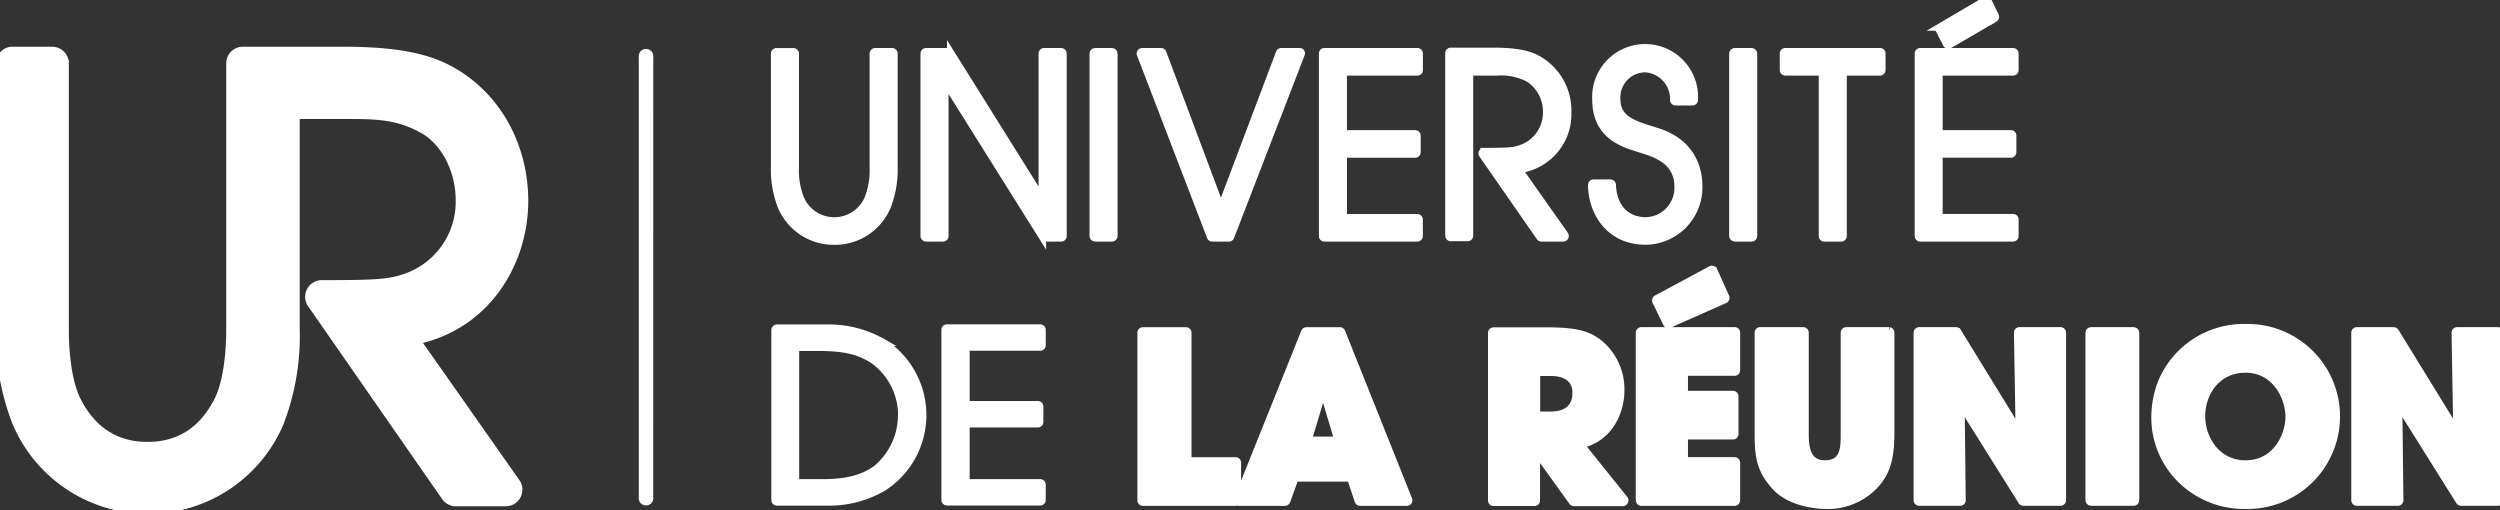
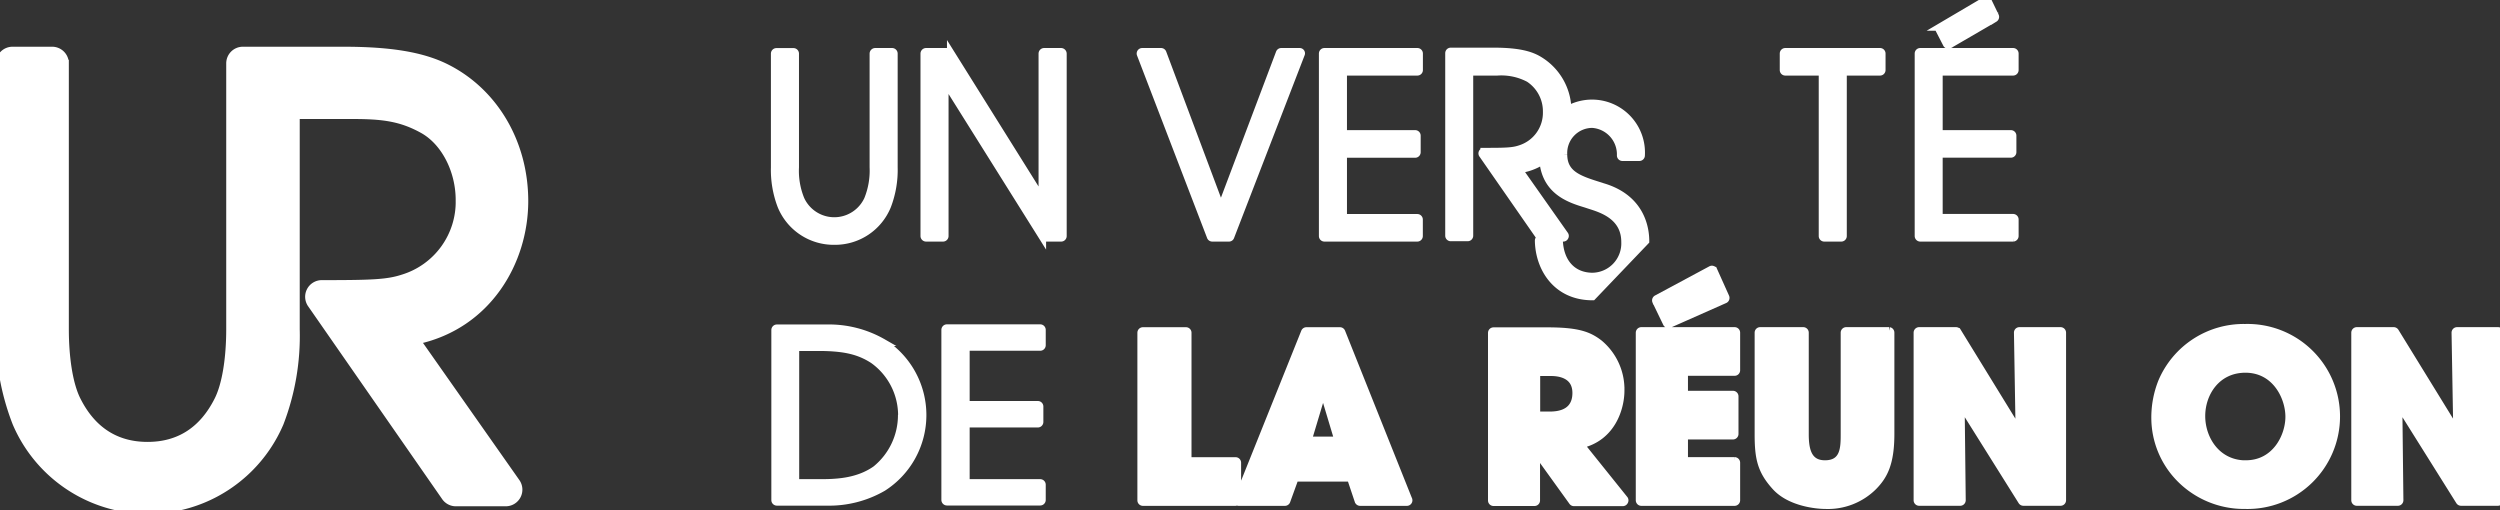
<svg xmlns="http://www.w3.org/2000/svg" viewBox="0 0 348.32 71.08" fill="#fff" stroke="#fff">
  <rect x="0" y="0" width="348.32" height="71.08" fill="#333333" stroke="none" />
  <path d="M58.1 47.46c9.89-2.14 15-11 15-19.45 0-8.07-4.16-15.18-10.85-18.56-3.34-1.69-7.79-2.44-14.41-2.44h-14a1.82 1.82 0 0 0-1.82 1.82v37c0 4.23-.61 7.85-1.67 9.93-2.11 4.19-5.4 6.31-9.79 6.31s-7.69-2.12-9.8-6.31c-1.06-2.08-1.67-5.7-1.67-9.93v-37a1.83 1.83 0 0 0-1.82-1.82H1.75A1.83 1.83 0 0 0-.08 8.83v37a34 34 0 0 0 2.32 13.13 20 20 0 0 0 36.78 0 33.79 33.79 0 0 0 2.24-13.08v-29.8h7.76c4.25 0 6.81.3 9.88 2s5.09 5.7 5.09 9.79a11.11 11.11 0 0 1-7.85 10.87c-2.15.7-4.22.79-11.3.79a1.82 1.82 0 0 0-1.49 2.87l18.67 26.86a1.82 1.82 0 0 0 1.5.78h6.94a1.82 1.82 0 0 0 1.49-2.87zm58.15-13.85a7.89 7.89 0 0 0 7.4-4.91 14 14 0 0 0 .92-5.39V7.47a.28.28 0 0 0-.27-.28h-2.36a.29.29 0 0 0-.28.28v15.84a10.68 10.68 0 0 1-.77 4.48 5.12 5.12 0 0 1-9.3 0 10.49 10.49 0 0 1-.77-4.48V7.47a.27.27 0 0 0-.27-.27h-2.37a.27.27 0 0 0-.27.27v15.84a14 14 0 0 0 .92 5.39 7.92 7.92 0 0 0 7.42 4.91zm31.58-26.42h-2.36a.28.28 0 0 0-.27.28v20.25l-12.76-20.4a.28.28 0 0 0-.23-.13h-3.19a.28.28 0 0 0-.27.28v25.42a.28.28 0 0 0 .27.27h2.37a.27.27 0 0 0 .27-.27V11.36l13.59 21.68a.29.29 0 0 0 .23.12h2.37a.27.27 0 0 0 .27-.27V7.47a.29.29 0 0 0-.29-.28z" />
-   <rect x="152.3" y="7.19" width="2.91" height="25.97" rx=".27" />
-   <path d="M168.89 33.16h2.33a.25.25 0 0 0 .25-.17l9.82-25.43a.25.25 0 0 0 0-.25.24.24 0 0 0-.22-.12h-2.55a.27.27 0 0 0-.26.18l-8.15 21.59-8.09-21.59a.27.27 0 0 0-.26-.18h-2.62a.27.27 0 0 0-.25.37l9.75 25.4a.27.27 0 0 0 .25.2zm28.58-2.84h-10.3v-8.84h10a.27.27 0 0 0 .27-.28v-2.3a.27.27 0 0 0-.27-.27h-10v-8.6h10.31a.27.27 0 0 0 .27-.27v-2.3a.27.27 0 0 0-.27-.27h-12.95a.27.27 0 0 0-.27.27v25.43a.27.27 0 0 0 .27.27h12.94a.27.27 0 0 0 .27-.27v-2.3a.27.27 0 0 0-.27-.27zm17.34 2.84h3a.25.25 0 0 0 .23-.15.26.26 0 0 0 0-.28l-6.41-9.1a7.79 7.79 0 0 0 6.81-8 8.23 8.23 0 0 0-4.37-7.49c-.91-.46-2.41-1-5.94-1h-6a.27.27 0 0 0-.27.27v25.43a.27.27 0 0 0 .27.27h2.36a.27.27 0 0 0 .27-.27V10.03h3.85a8.21 8.21 0 0 1 4.41.93 5.44 5.44 0 0 1 2.45 4.64 5.26 5.26 0 0 1-3.71 5.14c-1 .34-2.07.36-5 .36a.27.27 0 0 0-.22.43l8 11.51a.29.29 0 0 0 .27.12zm14.48.44a7.49 7.49 0 0 0 7.4-7.74c0-1.76-.58-6-6-7.59l-.17-.06c-3.06-.95-5.26-1.63-5.26-4.46a4 4 0 0 1 4-4.17 4.21 4.21 0 0 1 3.92 4.34.27.27 0 0 0 .27.27h2.36a.27.27 0 0 0 .27-.27 6.88 6.88 0 1 0-13.74-.07c0 5 3.73 6.15 6 6.84l.58.19c1.7.54 4.87 1.54 4.87 5.1a4.59 4.59 0 0 1-4.49 4.78c-2.75 0-4.53-1.92-4.65-5a.27.27 0 0 0-.27-.26h-2.36a.25.25 0 0 0-.19.09.27.27 0 0 0-.08.19c.05 3.77 2.44 7.82 7.54 7.82z" />
-   <rect x="241.42" y="7.19" width="2.91" height="25.97" rx=".27" />
+   <path d="M168.89 33.16h2.33a.25.25 0 0 0 .25-.17l9.82-25.43a.25.25 0 0 0 0-.25.24.24 0 0 0-.22-.12h-2.55a.27.27 0 0 0-.26.18l-8.15 21.59-8.09-21.59a.27.27 0 0 0-.26-.18h-2.62a.27.27 0 0 0-.25.37l9.75 25.4a.27.27 0 0 0 .25.2zm28.58-2.84h-10.3v-8.84h10a.27.27 0 0 0 .27-.28v-2.3a.27.27 0 0 0-.27-.27h-10v-8.6h10.31a.27.27 0 0 0 .27-.27v-2.3a.27.27 0 0 0-.27-.27h-12.95a.27.27 0 0 0-.27.27v25.43a.27.27 0 0 0 .27.27h12.94a.27.27 0 0 0 .27-.27v-2.3a.27.27 0 0 0-.27-.27zm17.34 2.84h3a.25.25 0 0 0 .23-.15.26.26 0 0 0 0-.28l-6.41-9.1a7.79 7.79 0 0 0 6.81-8 8.23 8.23 0 0 0-4.37-7.49c-.91-.46-2.41-1-5.94-1h-6a.27.27 0 0 0-.27.27v25.43a.27.27 0 0 0 .27.27h2.36a.27.27 0 0 0 .27-.27V10.03h3.85a8.21 8.21 0 0 1 4.41.93 5.44 5.44 0 0 1 2.45 4.64 5.26 5.26 0 0 1-3.71 5.14c-1 .34-2.07.36-5 .36a.27.27 0 0 0-.22.43l8 11.51a.29.29 0 0 0 .27.12zm14.48.44c0-1.76-.58-6-6-7.59l-.17-.06c-3.06-.95-5.26-1.63-5.26-4.46a4 4 0 0 1 4-4.17 4.21 4.21 0 0 1 3.92 4.34.27.27 0 0 0 .27.27h2.36a.27.27 0 0 0 .27-.27 6.88 6.88 0 1 0-13.74-.07c0 5 3.73 6.15 6 6.84l.58.19c1.7.54 4.87 1.54 4.87 5.1a4.59 4.59 0 0 1-4.49 4.78c-2.75 0-4.53-1.92-4.65-5a.27.27 0 0 0-.27-.26h-2.36a.25.25 0 0 0-.19.09.27.27 0 0 0-.08.19c.05 3.77 2.44 7.82 7.54 7.82z" />
  <path d="M248.74 10.03h5.16v22.86a.27.27 0 0 0 .27.27h2.37a.27.27 0 0 0 .27-.27V10.03h5.13a.27.27 0 0 0 .27-.27v-2.3a.27.27 0 0 0-.27-.27h-13.2a.27.27 0 0 0-.27.27v2.3a.27.27 0 0 0 .27.27zm18.8 23.13h12.94a.28.28 0 0 0 .27-.28v-2.3a.27.27 0 0 0-.27-.27h-10.31v-8.84h10a.27.27 0 0 0 .27-.27v-2.3a.27.27 0 0 0-.27-.27h-10v-8.6h10.31a.27.27 0 0 0 .27-.27v-2.3a.27.27 0 0 0-.27-.27h-12.94a.27.27 0 0 0-.27.27v25.42a.28.28 0 0 0 .27.28zm3.66-27.02a.23.23 0 0 0 .16.13h.08a.33.33 0 0 0 .13 0l6.33-3.68a.28.28 0 0 0 .11-.35l-1-2.07a.32.32 0 0 0-.16-.14.28.28 0 0 0-.22 0l-6.36 3.75a.27.27 0 0 0-.1.36zm-84.26 40.12a.27.27 0 0 0-.25-.17h-4.67a.27.27 0 0 0-.25.17l-9.35 23.3v-5.09a.27.27 0 0 0-.27-.27h-6.64V46.36a.27.27 0 0 0-.27-.27h-6a.27.27 0 0 0-.27.27v23.35a.27.27 0 0 0 .27.27h12.88a.25.25 0 0 0 .24-.21.36.36 0 0 0 0 .09.27.27 0 0 0 .22.12h6.44a.27.27 0 0 0 .26-.18l1.16-3.2h7.73l1.07 3.19a.28.28 0 0 0 .26.19h6.52a.27.27 0 0 0 .27-.27.31.31 0 0 0-.05-.17zm-.52 15.07h-4.16l2.08-6.93zm33.82.63c4.4-1 5.59-5.16 5.59-7.54a8.35 8.35 0 0 0-3-6.59c-1.49-1.14-3-1.73-7.36-1.72h-7.38a.27.27 0 0 0-.27.27v23.35a.27.27 0 0 0 .27.27h5.71a.27.27 0 0 0 .27-.27v-6.77l5 6.94a.27.27 0 0 0 .22.12h6.82a.27.27 0 0 0 .24-.16.28.28 0 0 0 0-.29zm-.66-7.19c0 1.4-.64 3.07-3.64 3.07h-1.85v-5.95h1.93c1.32-.02 3.56.35 3.56 2.86zm11.12-12.81l1.49 3.09a.26.26 0 0 0 .24.15.25.25 0 0 0 .12 0l7.76-3.44a.26.26 0 0 0 .14-.15.31.31 0 0 0 0-.21l-1.67-3.72a.25.25 0 0 0-.16-.14.26.26 0 0 0-.21 0l-7.58 4.07a.28.28 0 0 0-.13.35zm10.98 22.23h-7v-3.46h6.77a.27.27 0 0 0 .27-.27v-5.24a.27.27 0 0 0-.27-.27h-6.77v-3.09h7a.27.27 0 0 0 .27-.27v-5.24a.27.27 0 0 0-.27-.27h-13a.28.28 0 0 0-.27.28V69.7a.28.28 0 0 0 .27.28h13a.28.28 0 0 0 .27-.28v-5.23a.28.28 0 0 0-.27-.28zm21.55-18.11h-6a.27.27 0 0 0-.27.27v14.11c0 1.86 0 4.17-2.69 4.17-2.43 0-2.76-2.11-2.76-4.17V46.35a.27.27 0 0 0-.27-.27h-6a.27.27 0 0 0-.27.27v14.11c0 3.33.34 5.1 2.41 7.37s5.86 2.58 6.92 2.58a9 9 0 0 0 6.72-2.6c1.5-1.52 2.42-3.28 2.42-7.35V46.35a.27.27 0 0 0-.21-.27zm23.85 0h-5.71a.28.28 0 0 0-.2.08.27.27 0 0 0-.07.2l.23 13.79-8.57-13.94a.28.28 0 0 0-.23-.13h-5.14a.27.27 0 0 0-.27.27V69.7a.27.27 0 0 0 .27.27h5.72a.27.27 0 0 0 .27-.27.22.22 0 0 0 0-.08l-.15-13.26 8.45 13.48a.28.28 0 0 0 .23.13h5.18a.27.27 0 0 0 .27-.27V46.35a.27.27 0 0 0-.28-.27z" />
-   <rect x="291.06" y="46.08" width="6.5" height="23.89" rx=".27" />
  <path d="M312.82 45.64a12.39 12.39 0 0 0-11.64 7.58 13.45 13.45 0 0 0-.94 5.09 12.08 12.08 0 0 0 3.46 8.35 12.53 12.53 0 0 0 9.09 3.75 12.39 12.39 0 1 0 0-24.77zm.09 19c-4 0-6.16-3.44-6.16-6.67s2.14-6.54 6.1-6.54c4.18 0 6.07 3.88 6.07 6.64s-1.9 6.56-6.01 6.56zm35.42-18.29a.28.28 0 0 0-.28-.27h-5.71a.27.27 0 0 0-.27.27l.24 13.79-8.57-13.93a.28.28 0 0 0-.23-.13h-5.14a.27.27 0 0 0-.27.27V69.7a.27.27 0 0 0 .27.27h5.72a.27.27 0 0 0 .27-.27.19.19 0 0 0 0-.08l-.15-13.26 8.45 13.48a.28.28 0 0 0 .23.13h5.13a.27.27 0 0 0 .27-.27zm-225.31 1.36a15.1 15.1 0 0 0-7.86-2h-6.92a.27.27 0 0 0-.27.27v23.7a.27.27 0 0 0 .27.27h6.92a15 15 0 0 0 7.86-2 12 12 0 0 0 0-20.24zm2.59 10.09a9.71 9.71 0 0 1-3.6 7.59c-2.65 1.87-5.85 1.87-8 1.87h-3.16V48.4h3.17c3.59 0 5.67.48 7.65 1.77a9.48 9.48 0 0 1 3.96 7.63zm19.32 9.46H134.6v-8.2h10a.27.27 0 0 0 .27-.27v-2.15a.27.27 0 0 0-.27-.27h-10v-8h10.33a.27.27 0 0 0 .27-.27v-2.14a.27.27 0 0 0-.27-.27h-13a.27.27 0 0 0-.27.27v23.69a.28.28 0 0 0 .27.28h13a.27.27 0 0 0 .27-.27v-2.14a.27.27 0 0 0-.27-.26z" />
-   <path d="M90.77 7.96a.77.77 0 0 0-1.18-.769.77.77 0 0 0-.34.769v61.29a.77.77 0 0 0 1.183.791.77.77 0 0 0 .327-.791z" stroke-miterlimit="10" stroke-width=".5" />
</svg>